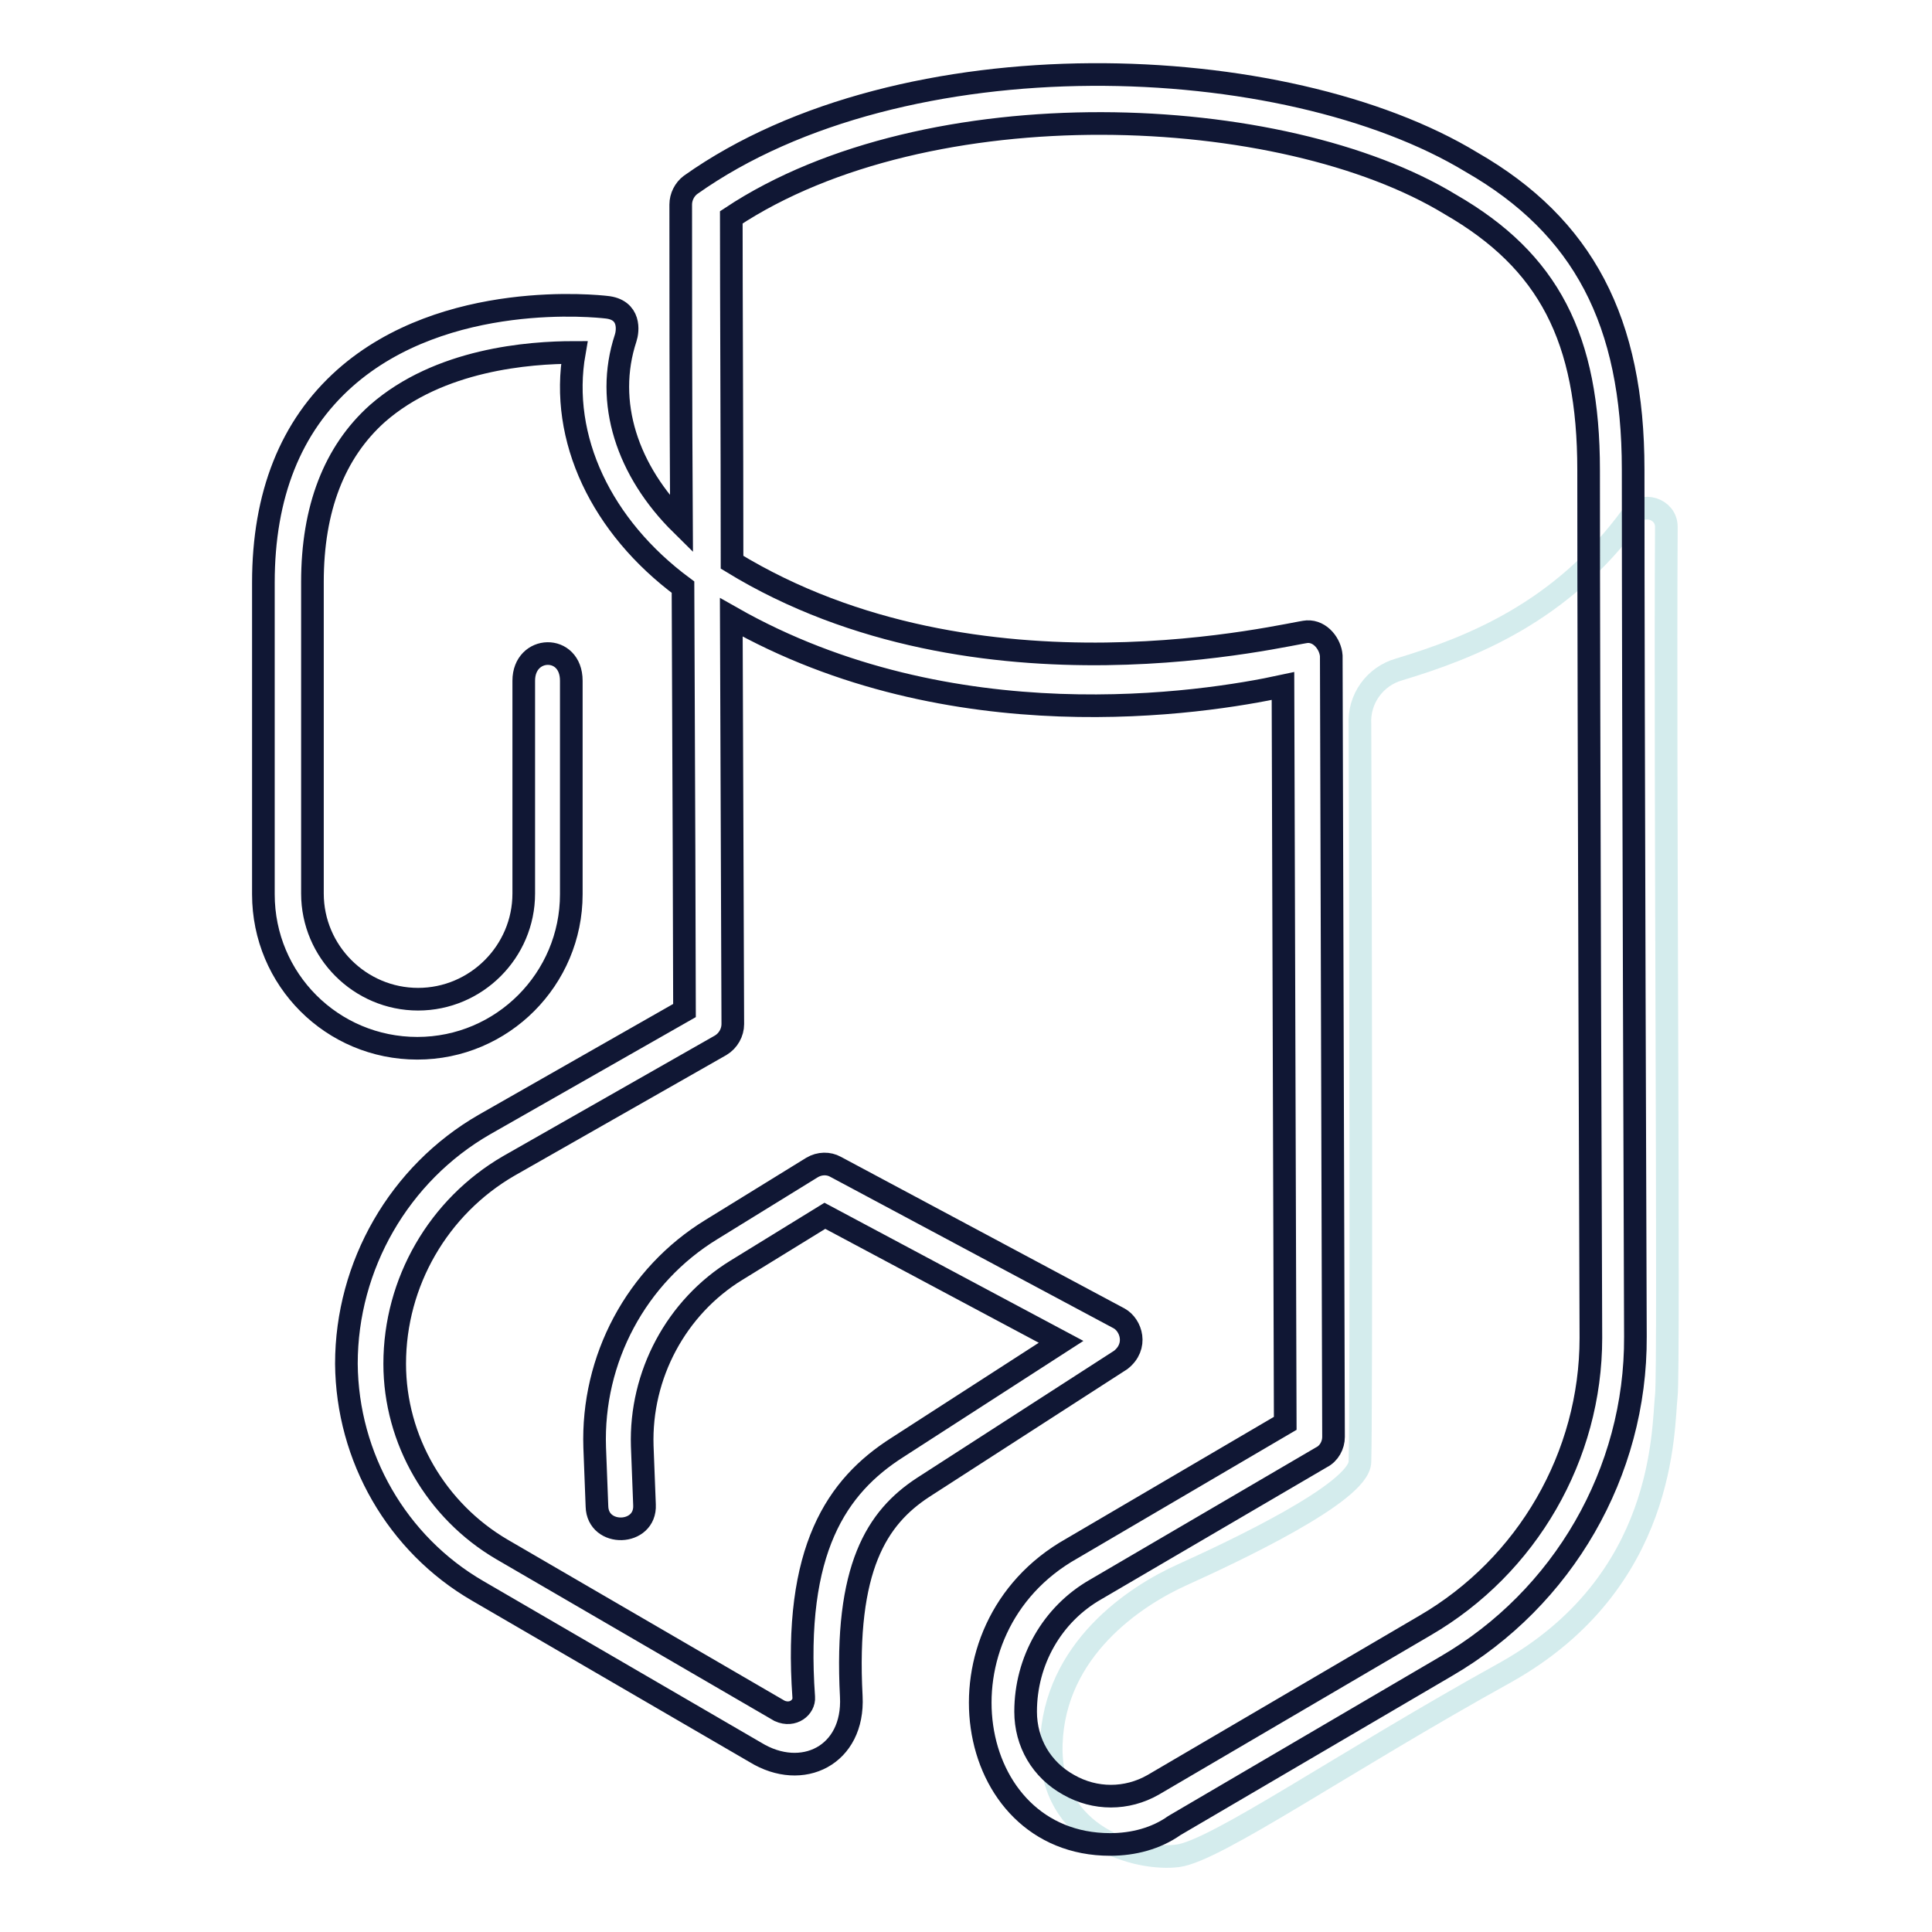
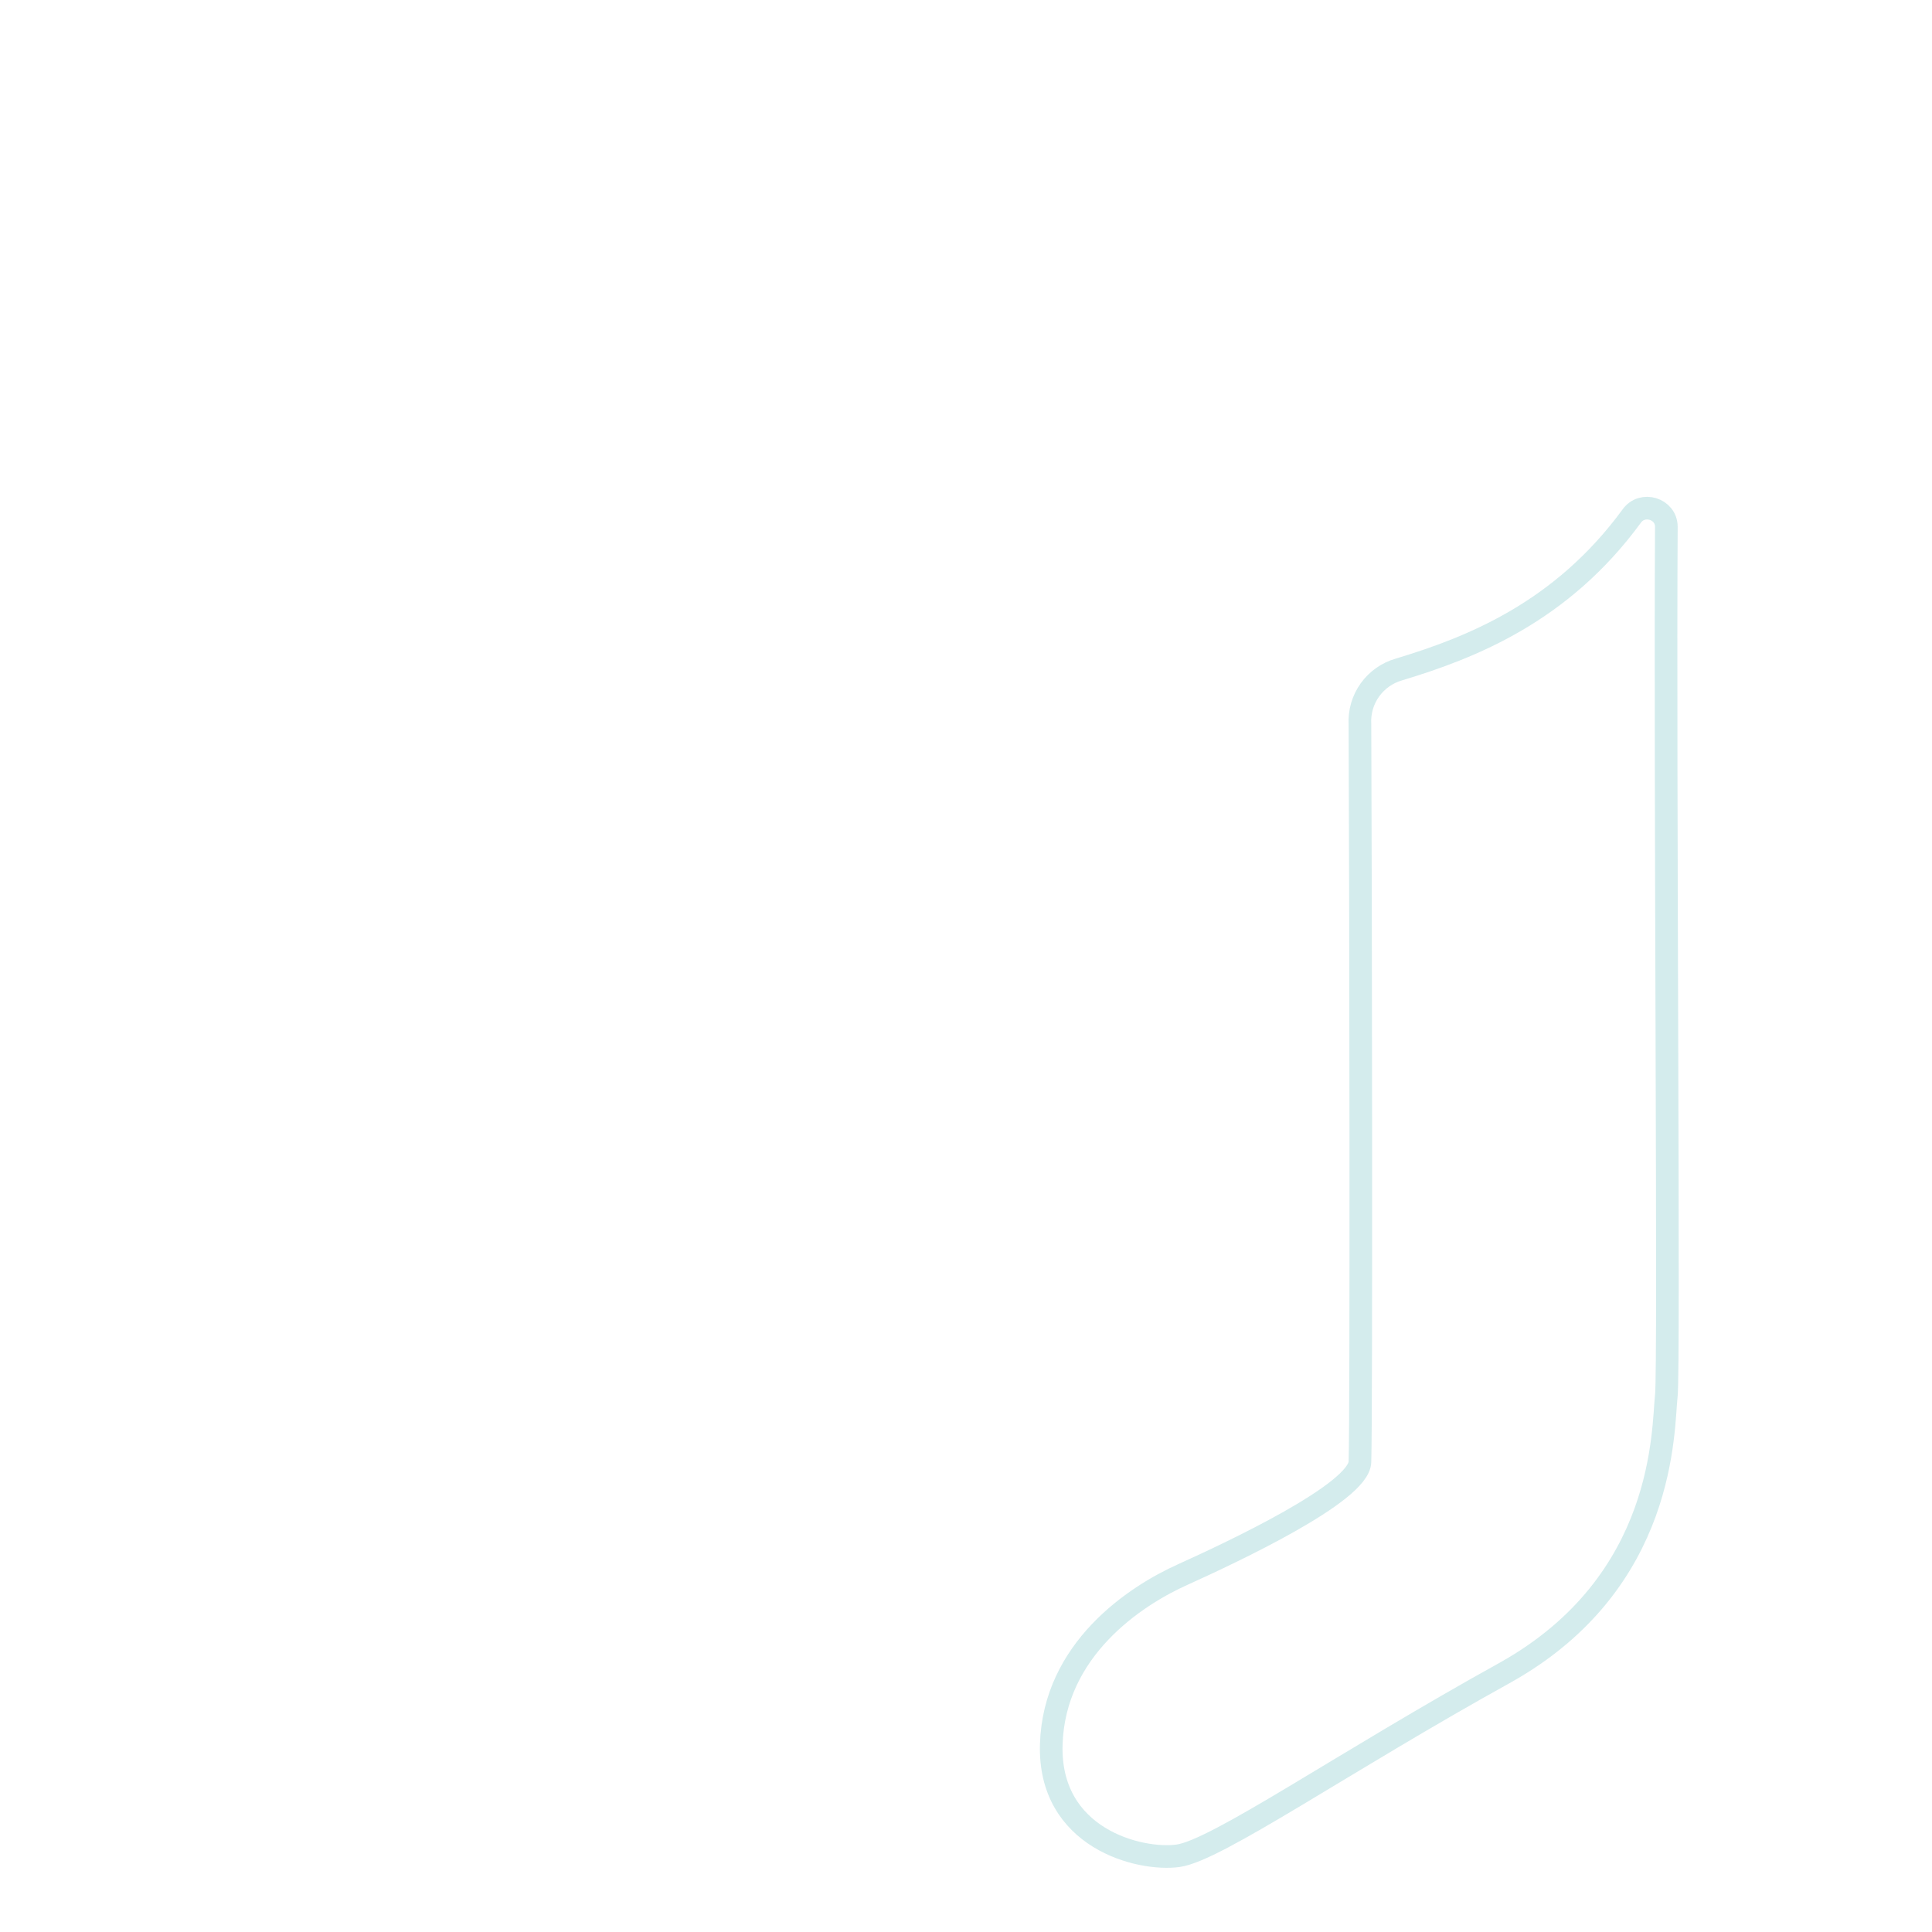
<svg xmlns="http://www.w3.org/2000/svg" version="1.1" x="0px" y="0px" viewBox="0 0 256 256" enable-background="new 0 0 256 256" xml:space="preserve">
  <g>
    <path stroke-width="3" fill-opacity="0" stroke="#d4eced" d="M185.4,88.7c9.6-2.9,21.5-7.6,30.8-20.3c1.4-2,4.6-1,4.6,1.4c-0.2,33.3,0.4,111.1,0,115.1 c-0.5,4.4,0.1,24.7-21.3,36.7c-21.5,11.9-38.3,23.6-43.4,24.3c-5.1,0.7-17.2-2.3-16.8-14.8c0.4-12.5,11-19.6,17.5-22.5 c6.4-2.9,23.3-10.8,23.4-14.9c0.2-6.2,0.1-76.3,0-97.7C180,92.6,182.2,89.6,185.4,88.7L185.4,88.7z" />
-     <path stroke-width="3" fill-opacity="0" stroke="#101734" d="M147.1,244.4c-19.5,0-24.1-28.5-5.1-39.2l28.3-16.6L170,90.9c-10.6,2.3-43.9,7.5-73.1-9.1 c0.1,27.5,0.2,53.5,0.2,53.9c0,1.1-0.6,2.2-1.6,2.8l-28.1,16c-9.3,5.4-15.1,15.4-15.1,26.2c0,10.1,5.5,19.5,14.2,24.6l36.8,21.4 c1.8,0.8,3.3-0.5,3.2-1.8c-1.4-19.6,4.4-28,12.4-33.1l21.7-14l-31.3-16.7l-11.7,7.2c-8,4.9-12.8,13.9-12.5,23.3l0.3,7.8 c0.2,4.1-6.2,4.3-6.3,0.2l-0.3-7.8c-0.4-11.7,5.5-22.8,15.5-28.9l13.3-8.2c1-0.6,2.2-0.6,3.1-0.1l37.6,20.1 c1.6,0.9,2.5,3.7,0.2,5.5l-26.2,16.9c-6.1,4-10.4,10.6-9.5,27.7c0.4,7.8-6.5,11.2-12.7,7.4l-36.8-21.4 c-10.7-6.2-17.3-17.7-17.4-30.1c0-13,7-25.2,18.3-31.7l26.5-15.1c0-6.8-0.1-31.2-0.2-56.1c-10.8-8-16.4-19.7-14.4-31.1 c-6,0-17.9,0.9-26.1,8.1c-5.7,5.1-8.6,12.6-8.6,22.3v41.3c0,7.7,6.3,14,14,14c7.7,0,14-6.3,14-14V90.2c0-4.7,6.3-4.9,6.3,0v28.3 c0,11.2-9.1,20.4-20.4,20.4s-20.4-9.1-20.4-20.4V77.2c0-11.6,3.6-20.7,10.8-27.1c13.3-11.8,33.7-9.5,34.6-9.4 c3.3,0.3,2.9,3.2,2.6,4.1c-2.8,8.5,0.2,17.6,7.4,24.7c-0.1-16.6-0.1-32.4-0.1-42.4c0-1,0.5-2,1.3-2.6c28.2-20,78.8-18,103.5-3 c14.8,8.5,21.4,21.1,21.4,40.7c0,32.4,0.3,114.1,0.3,114.9c0.1,18-9.6,34.7-25.1,43.7l-36,21.1 C153.2,243.6,150.2,244.4,147.1,244.4z M173.2,83.7c1.8-0.1,3.1,1.7,3.2,3.2l0.3,103.5c0,1.1-0.6,2.2-1.6,2.7l-29.9,17.5 c-5.8,3.3-9.3,9.5-9.3,16.2c0,4.1,2.1,7.7,5.7,9.7c3.5,2,7.7,2,11.2,0l36-21.1c13.6-7.9,22-22.5,22-38.1c0-0.8-0.3-82.6-0.3-115 c0-17.5-5.3-27.7-18.3-35.2c-22.3-13.6-69.2-15.6-95.3,1.7c0,11,0.1,28.3,0.1,45.7C129.7,94.5,171.1,83.8,173.2,83.7L173.2,83.7z" />
  </g>
</svg>